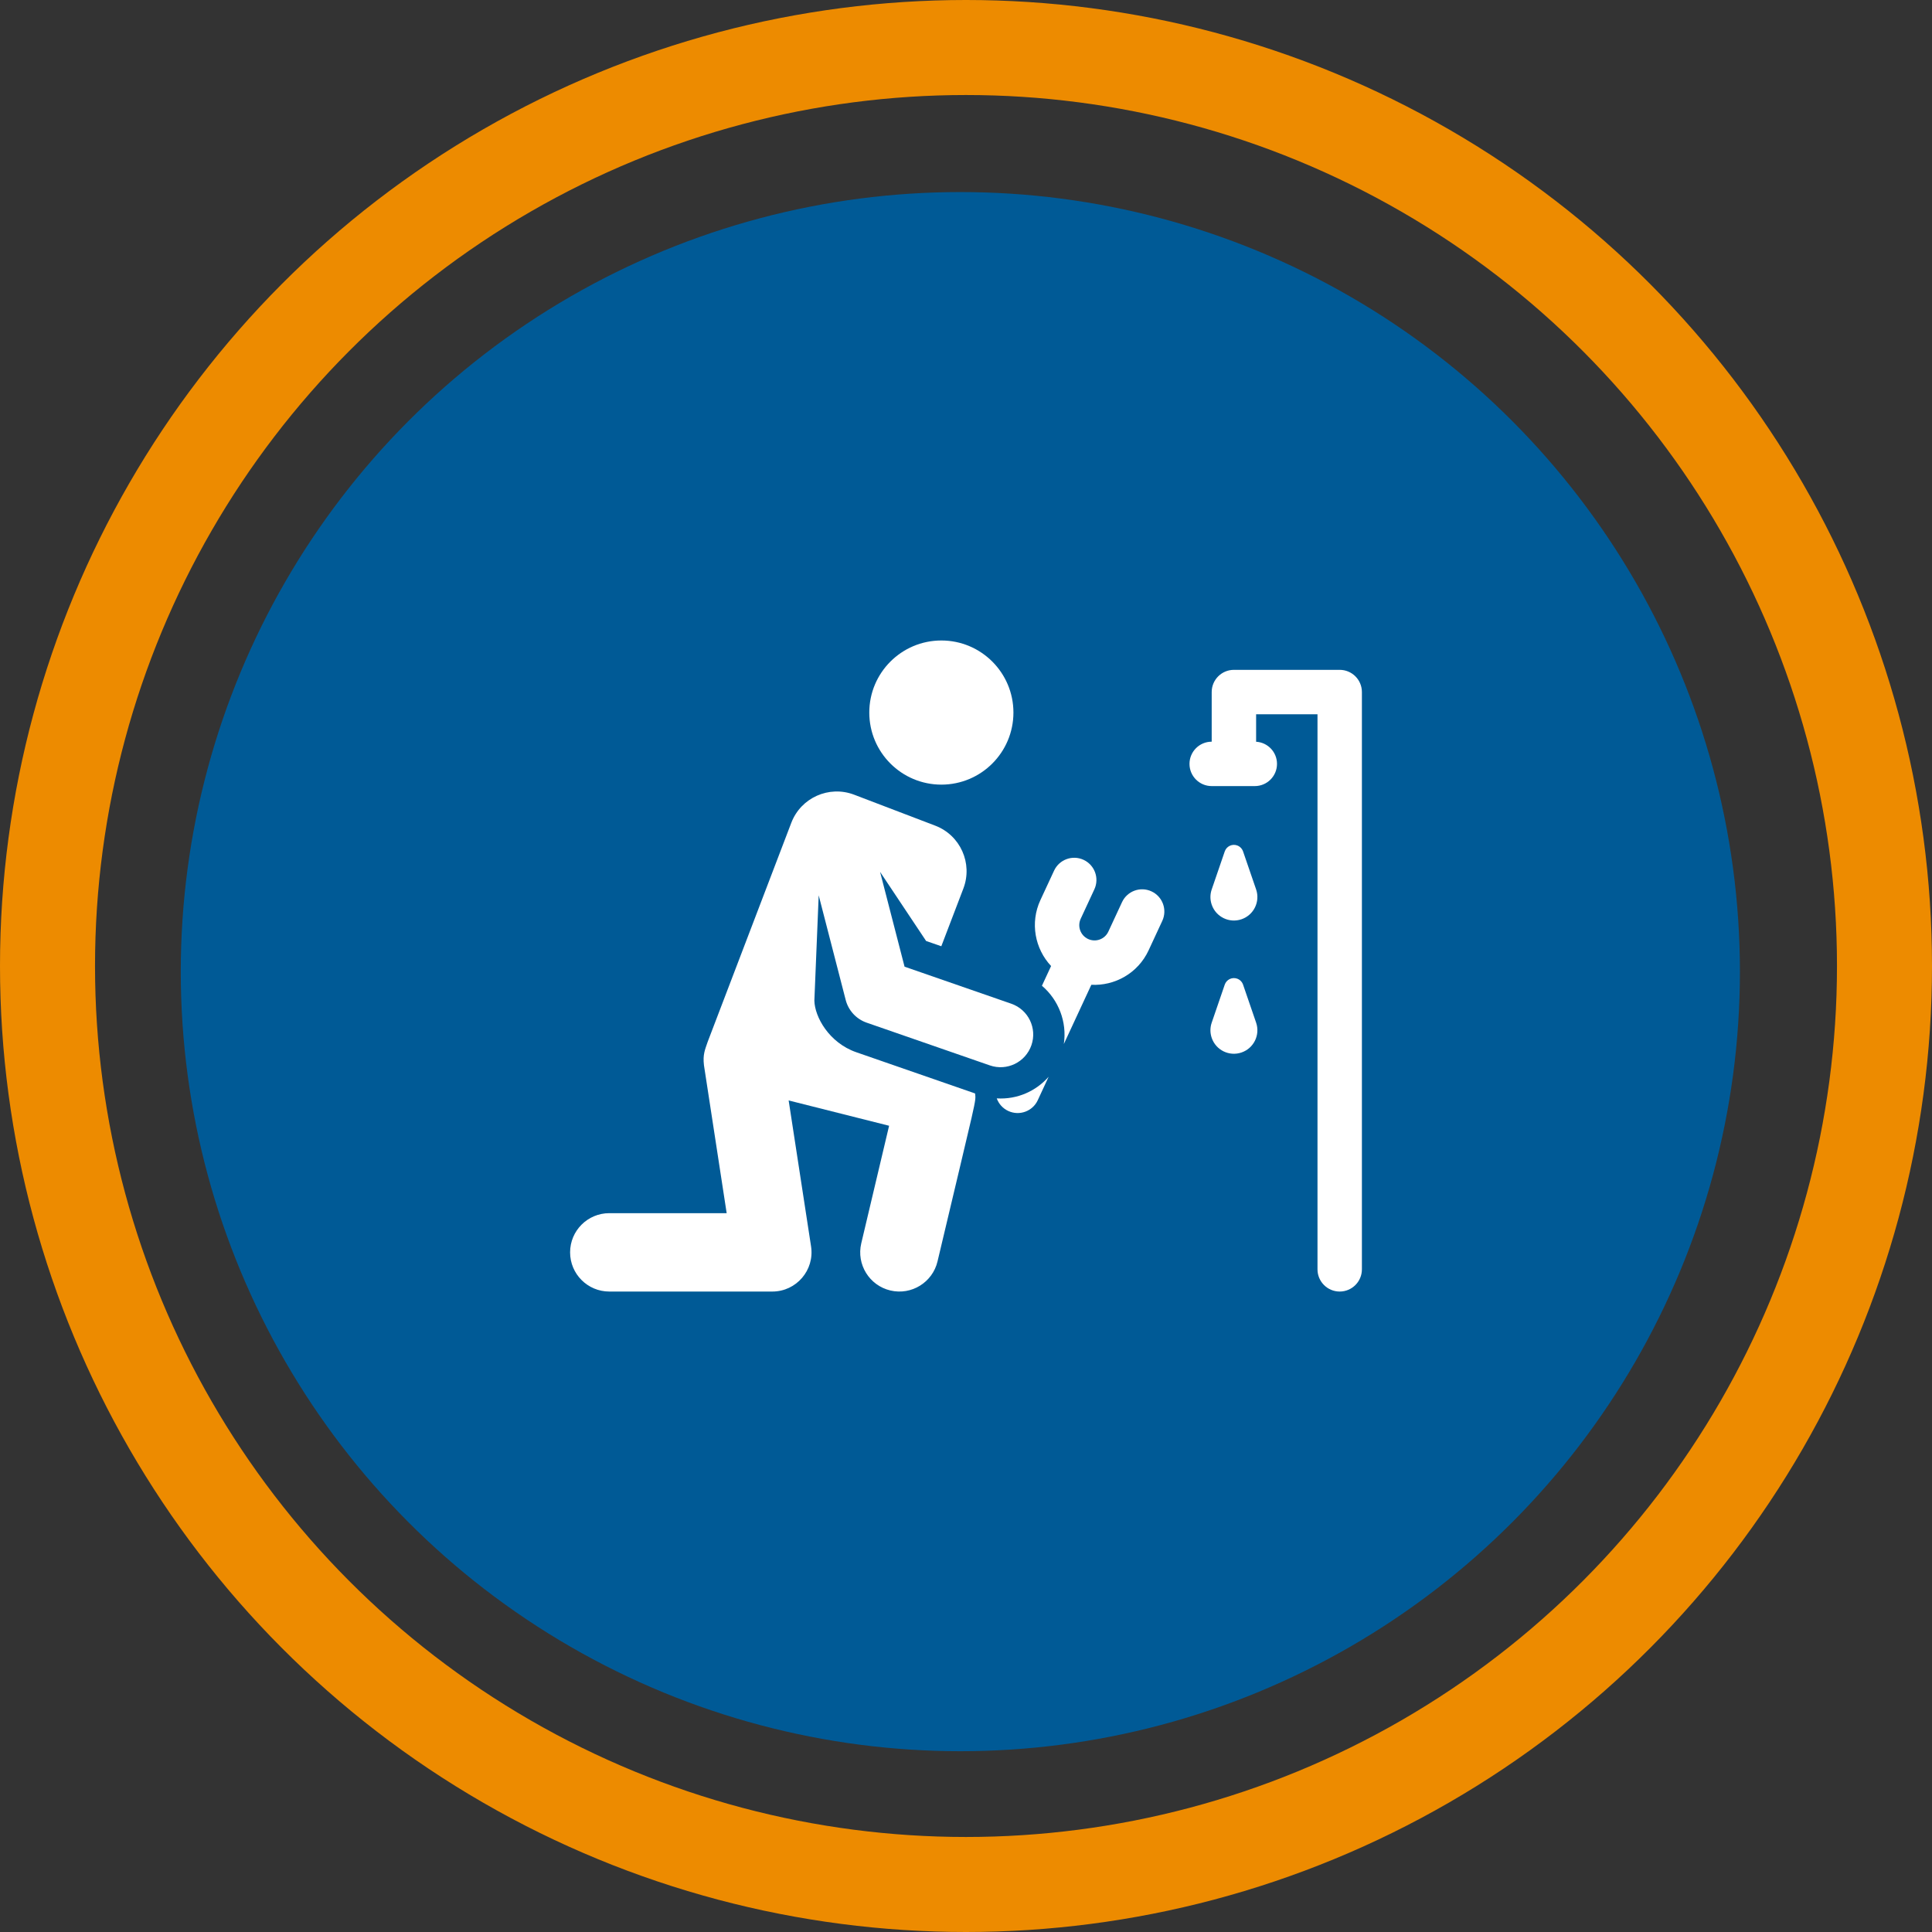
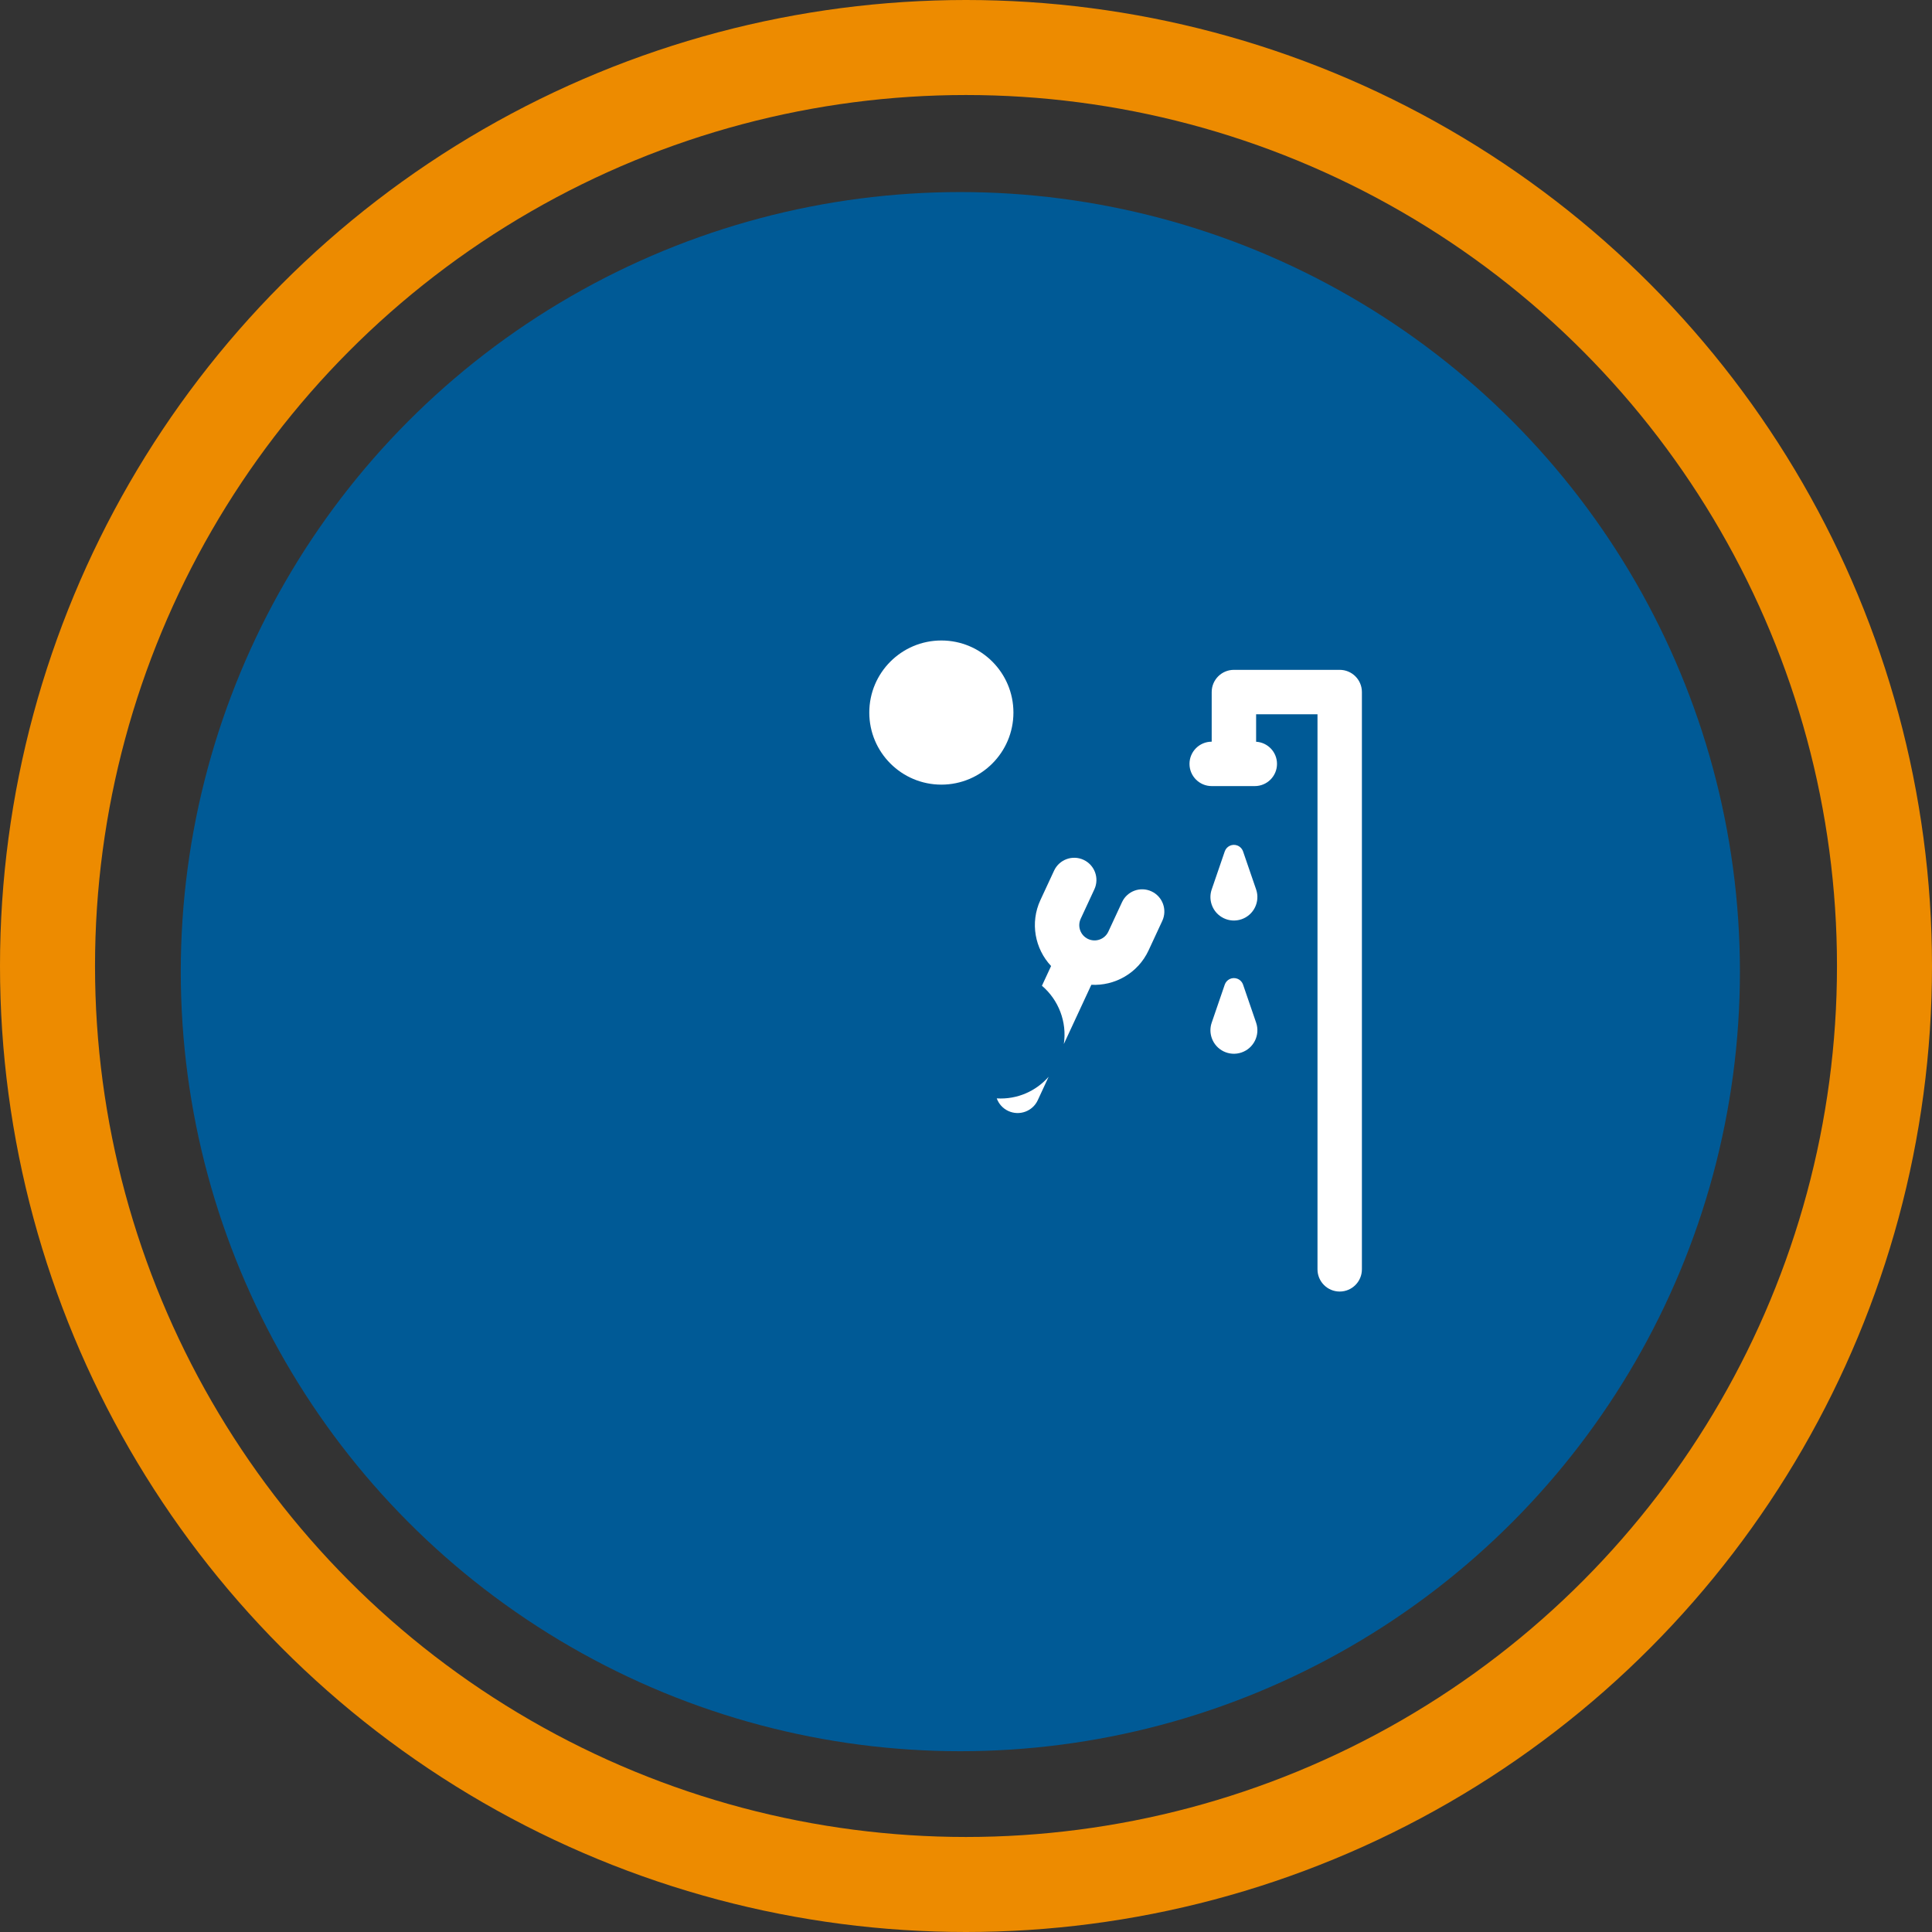
<svg xmlns="http://www.w3.org/2000/svg" width="122" height="122" viewBox="0 0 122 122" fill="none">
  <rect x="0" y="0" width="122" height="122" fill="#333333" stroke="none" />
  <circle cx="60.643" cy="61.356" r="49.228" fill="#005A96" />
  <circle cx="61" cy="61" r="58" stroke="#ED8B00" stroke-width="6" />
  <g clip-path="url(#clip0_778_1192)">
    <path d="M84.598 42.299H77.917C77.143 42.299 76.515 42.927 76.515 43.701V46.835C75.741 46.835 75.113 47.463 75.113 48.237C75.113 49.011 75.741 49.639 76.515 49.639H79.237C80.011 49.639 80.639 49.011 80.639 48.237C80.639 47.49 80.055 46.882 79.32 46.839V45.103H83.196V80.154C83.196 80.929 83.823 81.557 84.598 81.557C85.372 81.557 86 80.929 86 80.154V43.701C86 42.926 85.372 42.299 84.598 42.299Z" fill="white" />
    <path d="M78.495 53.763C78.435 53.593 78.3 53.447 78.116 53.384C77.797 53.274 77.45 53.444 77.34 53.763L76.516 56.165C76.412 56.466 76.404 56.803 76.516 57.128C76.781 57.902 77.625 58.314 78.399 58.048C79.173 57.782 79.586 56.939 79.32 56.165L78.495 53.763Z" fill="white" />
    <path d="M78.495 62.175C78.435 62.005 78.3 61.86 78.116 61.797C77.797 61.687 77.45 61.857 77.34 62.175L76.516 64.578C76.412 64.879 76.404 65.216 76.516 65.54C76.781 66.315 77.625 66.727 78.399 66.461C79.173 66.195 79.586 65.352 79.32 64.577L78.495 62.175Z" fill="white" />
    <path d="M59.444 49.547C61.957 49.547 63.995 47.509 63.995 44.996C63.995 42.482 61.957 40.445 59.444 40.445C56.931 40.445 54.893 42.482 54.893 44.996C54.893 47.509 56.931 49.547 59.444 49.547Z" fill="white" />
    <path d="M72.714 56.288C72.012 55.961 71.178 56.267 70.852 56.969L69.989 58.828C69.765 59.31 69.193 59.519 68.711 59.295C68.228 59.071 68.019 58.5 68.243 58.017L69.106 56.158C69.432 55.456 69.126 54.622 68.424 54.296C67.721 53.97 66.888 54.276 66.562 54.978L65.699 56.836C65.033 58.271 65.352 59.914 66.373 61.002L65.795 62.247C66.846 63.14 67.387 64.533 67.178 65.927L68.915 62.186C70.375 62.264 71.853 61.473 72.532 60.008L73.395 58.15C73.721 57.447 73.416 56.614 72.714 56.288Z" fill="white" />
    <path d="M62.942 69.36C63.065 69.699 63.317 69.991 63.67 70.155C64.371 70.481 65.206 70.177 65.532 69.474L66.218 67.995C65.433 68.888 64.251 69.439 62.942 69.36Z" fill="white" />
-     <path d="M51.698 56.538L53.403 63.144C53.576 63.813 54.072 64.35 54.724 64.577L62.507 67.277C63.581 67.65 64.757 67.081 65.13 66.004C65.504 64.929 64.934 63.754 63.858 63.381L57.12 61.043L55.574 55.056L58.482 59.421L59.441 59.753L60.834 56.107C61.439 54.521 60.645 52.744 59.058 52.138L53.937 50.183C52.35 49.577 50.574 50.372 49.968 51.958L44.688 65.787C44.523 66.278 44.371 66.58 44.453 67.268L45.887 76.608H38.474C37.108 76.608 36 77.716 36 79.082C36 80.449 37.108 81.557 38.474 81.557H48.77C50.285 81.557 51.446 80.205 51.216 78.707L49.801 69.49L56.144 71.088L54.386 78.512C54.072 79.841 54.894 81.175 56.224 81.49C57.558 81.805 58.888 80.978 59.202 79.652C61.719 69.021 61.63 69.626 61.575 69.049C57.707 67.707 57.641 67.684 54.075 66.447C52.342 65.846 51.447 64.204 51.425 63.188L51.698 56.538Z" fill="white" />
  </g>
  <defs>
    <clipPath id="clip0_778_1192">
      <rect width="50" height="50" fill="white" transform="translate(36 36)" />
    </clipPath>
  </defs>
</svg>